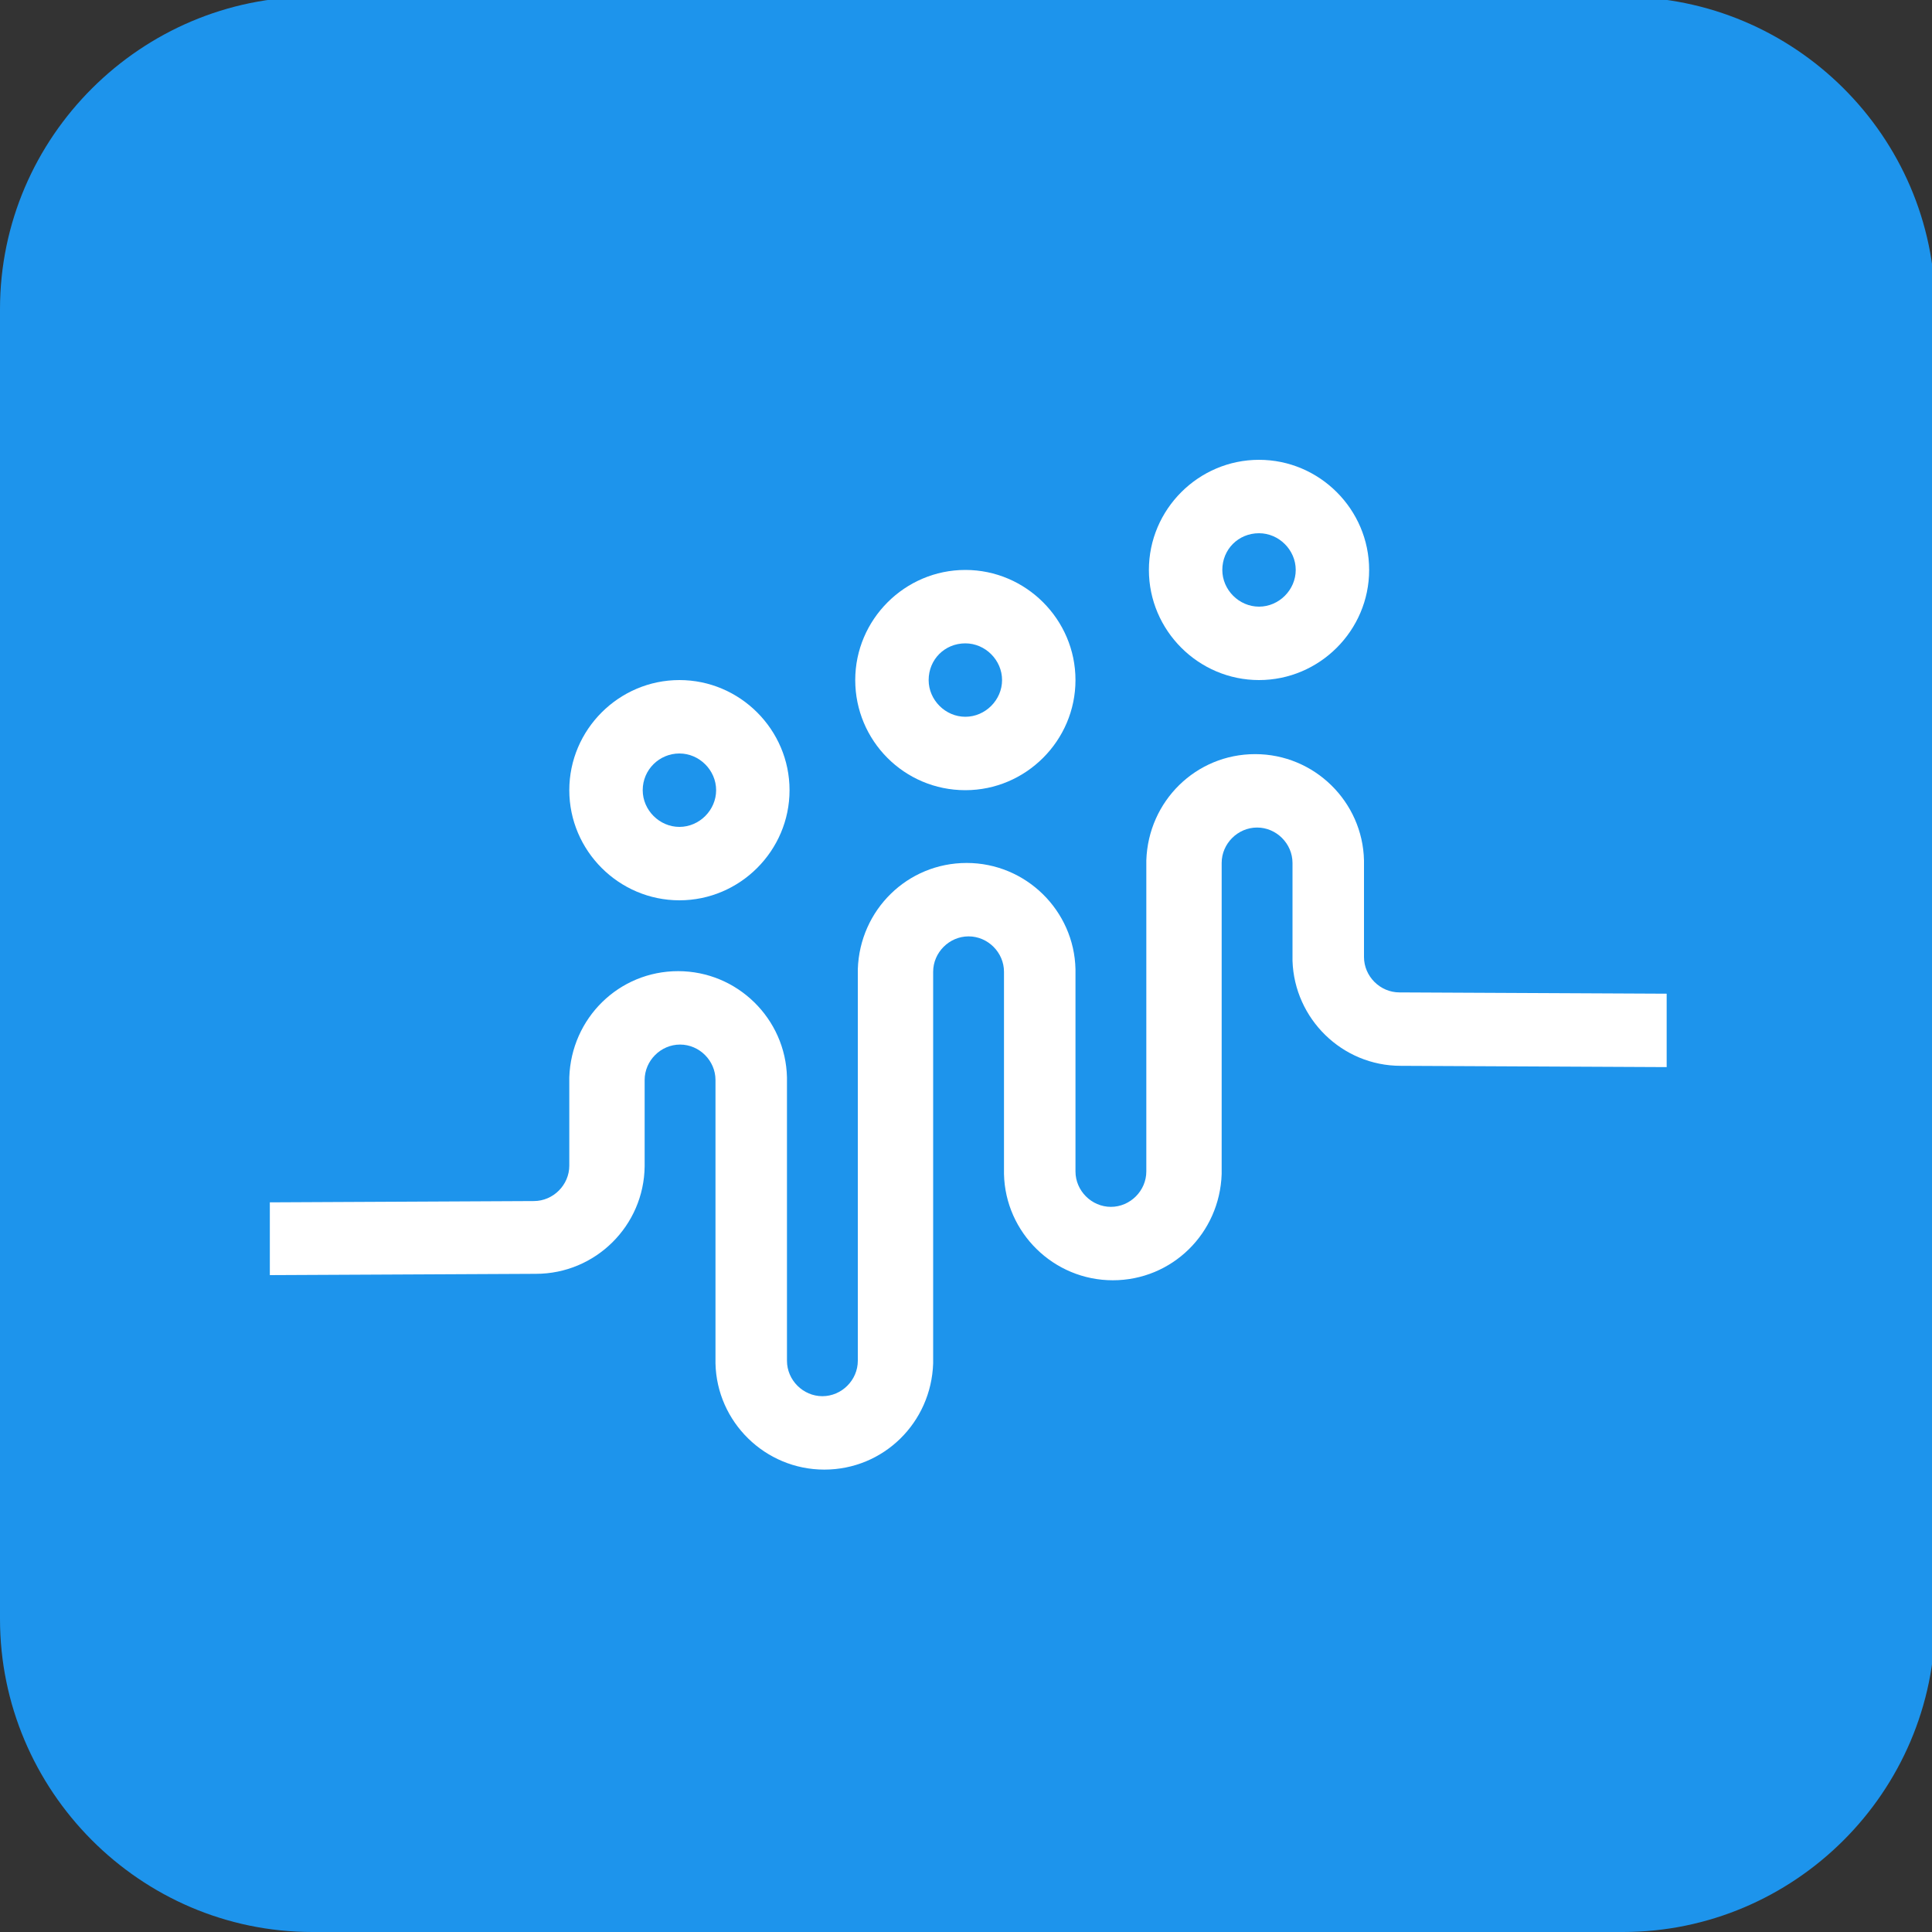
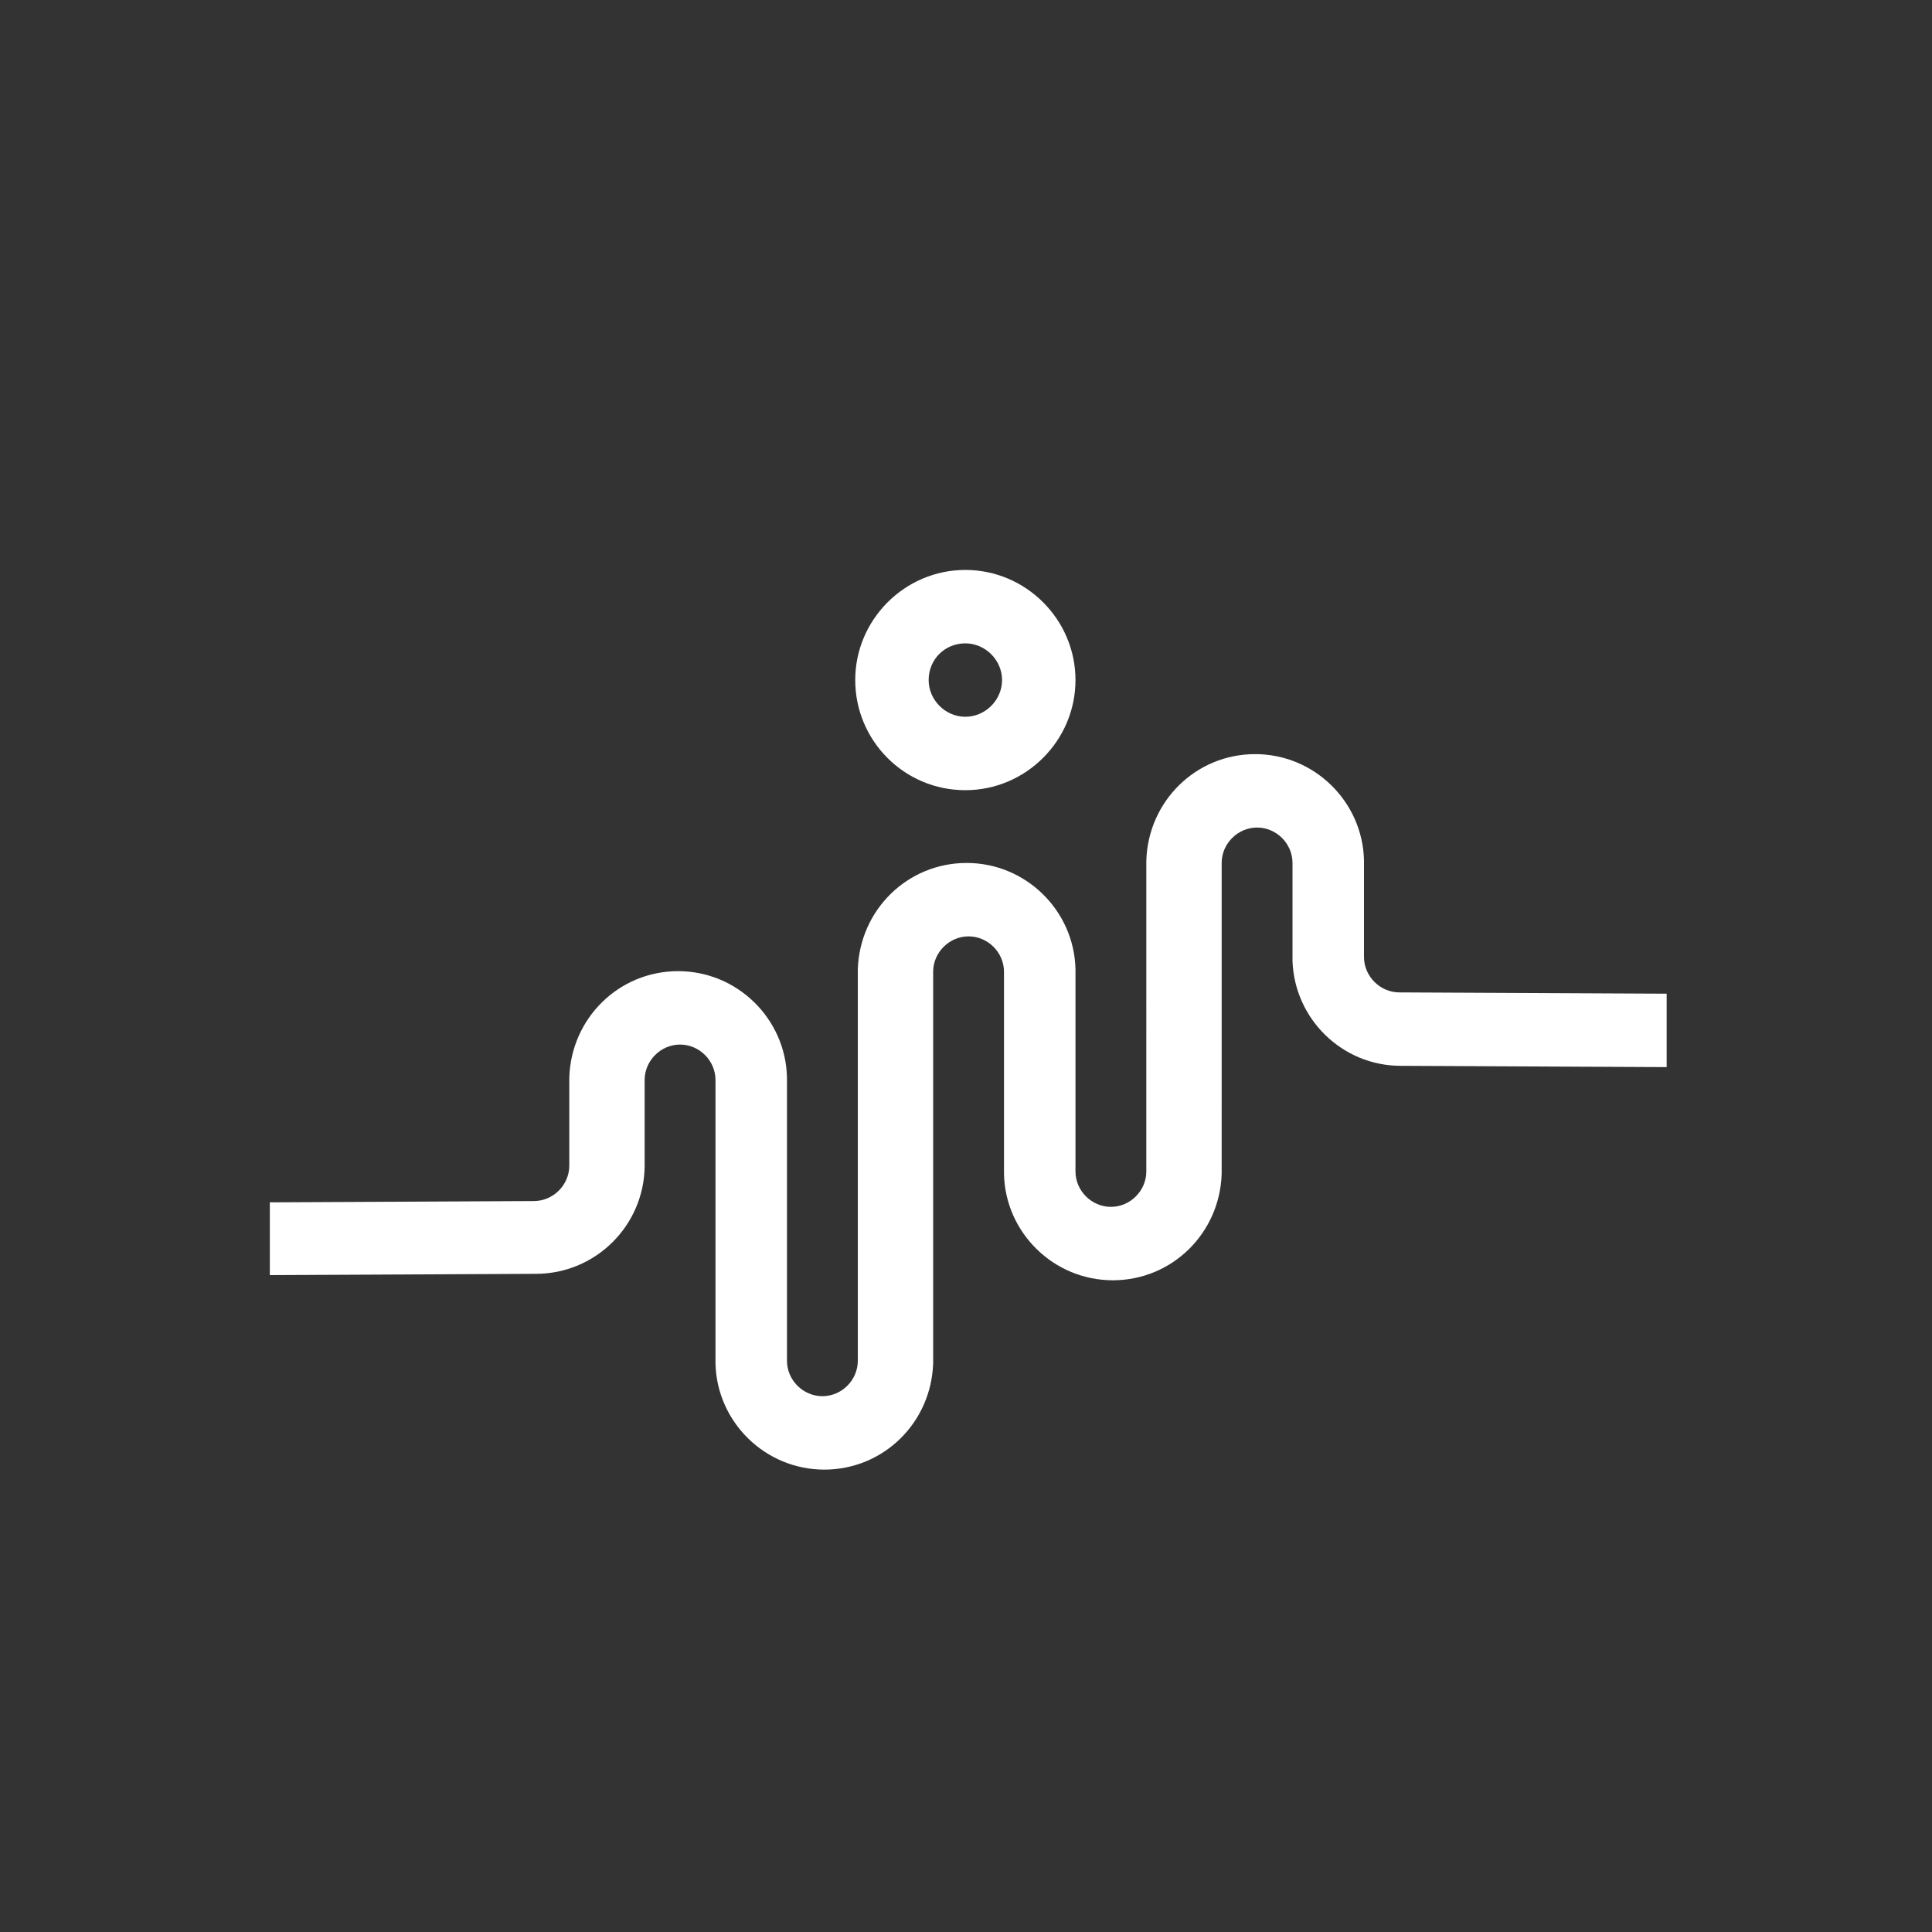
<svg xmlns="http://www.w3.org/2000/svg" version="1.1" id="Layer_1" x="0px" y="0px" viewBox="0 0 300 300" style="enable-background:new 0 0 300 300;" xml:space="preserve">
  <rect x="0" y="0" width="300" height="300" fill="#333333" stroke="none" />
  <style type="text/css">
	.st0{fill:#1D94EC;}
	.st1{fill:#FFFFFF;}
</style>
-   <path class="st0" d="M251.9-0.5H48.5C22-0.5,0,21.2,0,48v203.4C0,278,21.7,300,48.5,300H252c26.6,0,48.5-21.7,48.5-48.5V47.7  C300.4,21.2,278.7-0.5,251.9-0.5z" />
  <g>
    <path class="st1" d="M217.3,154.1c-3,0-5.5-2.5-5.5-5.5v-15c-0.2-9.1-7.7-16.5-16.9-16.5s-16.6,7.3-16.9,16.5v16V172v9.9   c0,3-2.5,5.5-5.5,5.5s-5.5-2.5-5.5-5.5v-7.3v-16.4v-7.7c-0.2-9.1-7.7-16.5-16.9-16.5s-16.6,7.3-16.9,16.5v60.8c0,3-2.5,5.5-5.5,5.5   s-5.5-2.5-5.5-5.5V204v-5.2v-31.5c-0.2-9.1-7.7-16.5-16.9-16.5s-16.6,7.3-16.9,16.5V181c0,3-2.5,5.5-5.5,5.5l-41,0.2V198l41.3-0.2   c9.3,0,16.8-7.5,16.9-16.7v-13.4c0-3,2.5-5.5,5.5-5.5s5.5,2.5,5.5,5.5v31.1v5.2v7.7c0.2,9.1,7.7,16.5,16.9,16.5s16.6-7.3,16.9-16.5   v-60.8c0-3,2.5-5.5,5.5-5.5s5.5,2.5,5.5,5.5v7.3v16.4v7.7c0.2,9.1,7.7,16.5,16.9,16.5s16.6-7.3,16.9-16.5V172v-22.4V134   c0-3,2.5-5.5,5.5-5.5s5.5,2.5,5.5,5.5v15.2c0.3,9,7.7,16.3,16.8,16.3l41.3,0.2v-11.4L217.3,154.1z" />
-     <path class="st1" d="M105.5,139.8c9.4,0,17.1-7.7,17.1-17.1s-7.7-17.1-17.1-17.1s-17.1,7.7-17.1,17.1S96.1,139.8,105.5,139.8z    M105.5,117c3.1,0,5.7,2.6,5.7,5.7s-2.6,5.7-5.7,5.7s-5.7-2.6-5.7-5.7C99.8,119.5,102.4,117,105.5,117z" />
    <path class="st1" d="M149.9,122.7c9.4,0,17.1-7.7,17.1-17.1s-7.7-17.1-17.1-17.1s-17.1,7.7-17.1,17.1S140.4,122.7,149.9,122.7z    M149.9,99.9c3.1,0,5.7,2.6,5.7,5.7s-2.6,5.7-5.7,5.7c-3.1,0-5.7-2.6-5.7-5.7C144.2,102.4,146.7,99.9,149.9,99.9z" />
-     <path class="st1" d="M195.5,105.6c9.4,0,17.1-7.7,17.1-17.1s-7.7-17.1-17.1-17.1s-17.1,7.7-17.1,17.1S186.1,105.6,195.5,105.6z    M195.5,82.8c3.1,0,5.7,2.6,5.7,5.7s-2.6,5.7-5.7,5.7c-3.1,0-5.7-2.6-5.7-5.7C189.8,85.3,192.3,82.8,195.5,82.8z" />
  </g>
</svg>